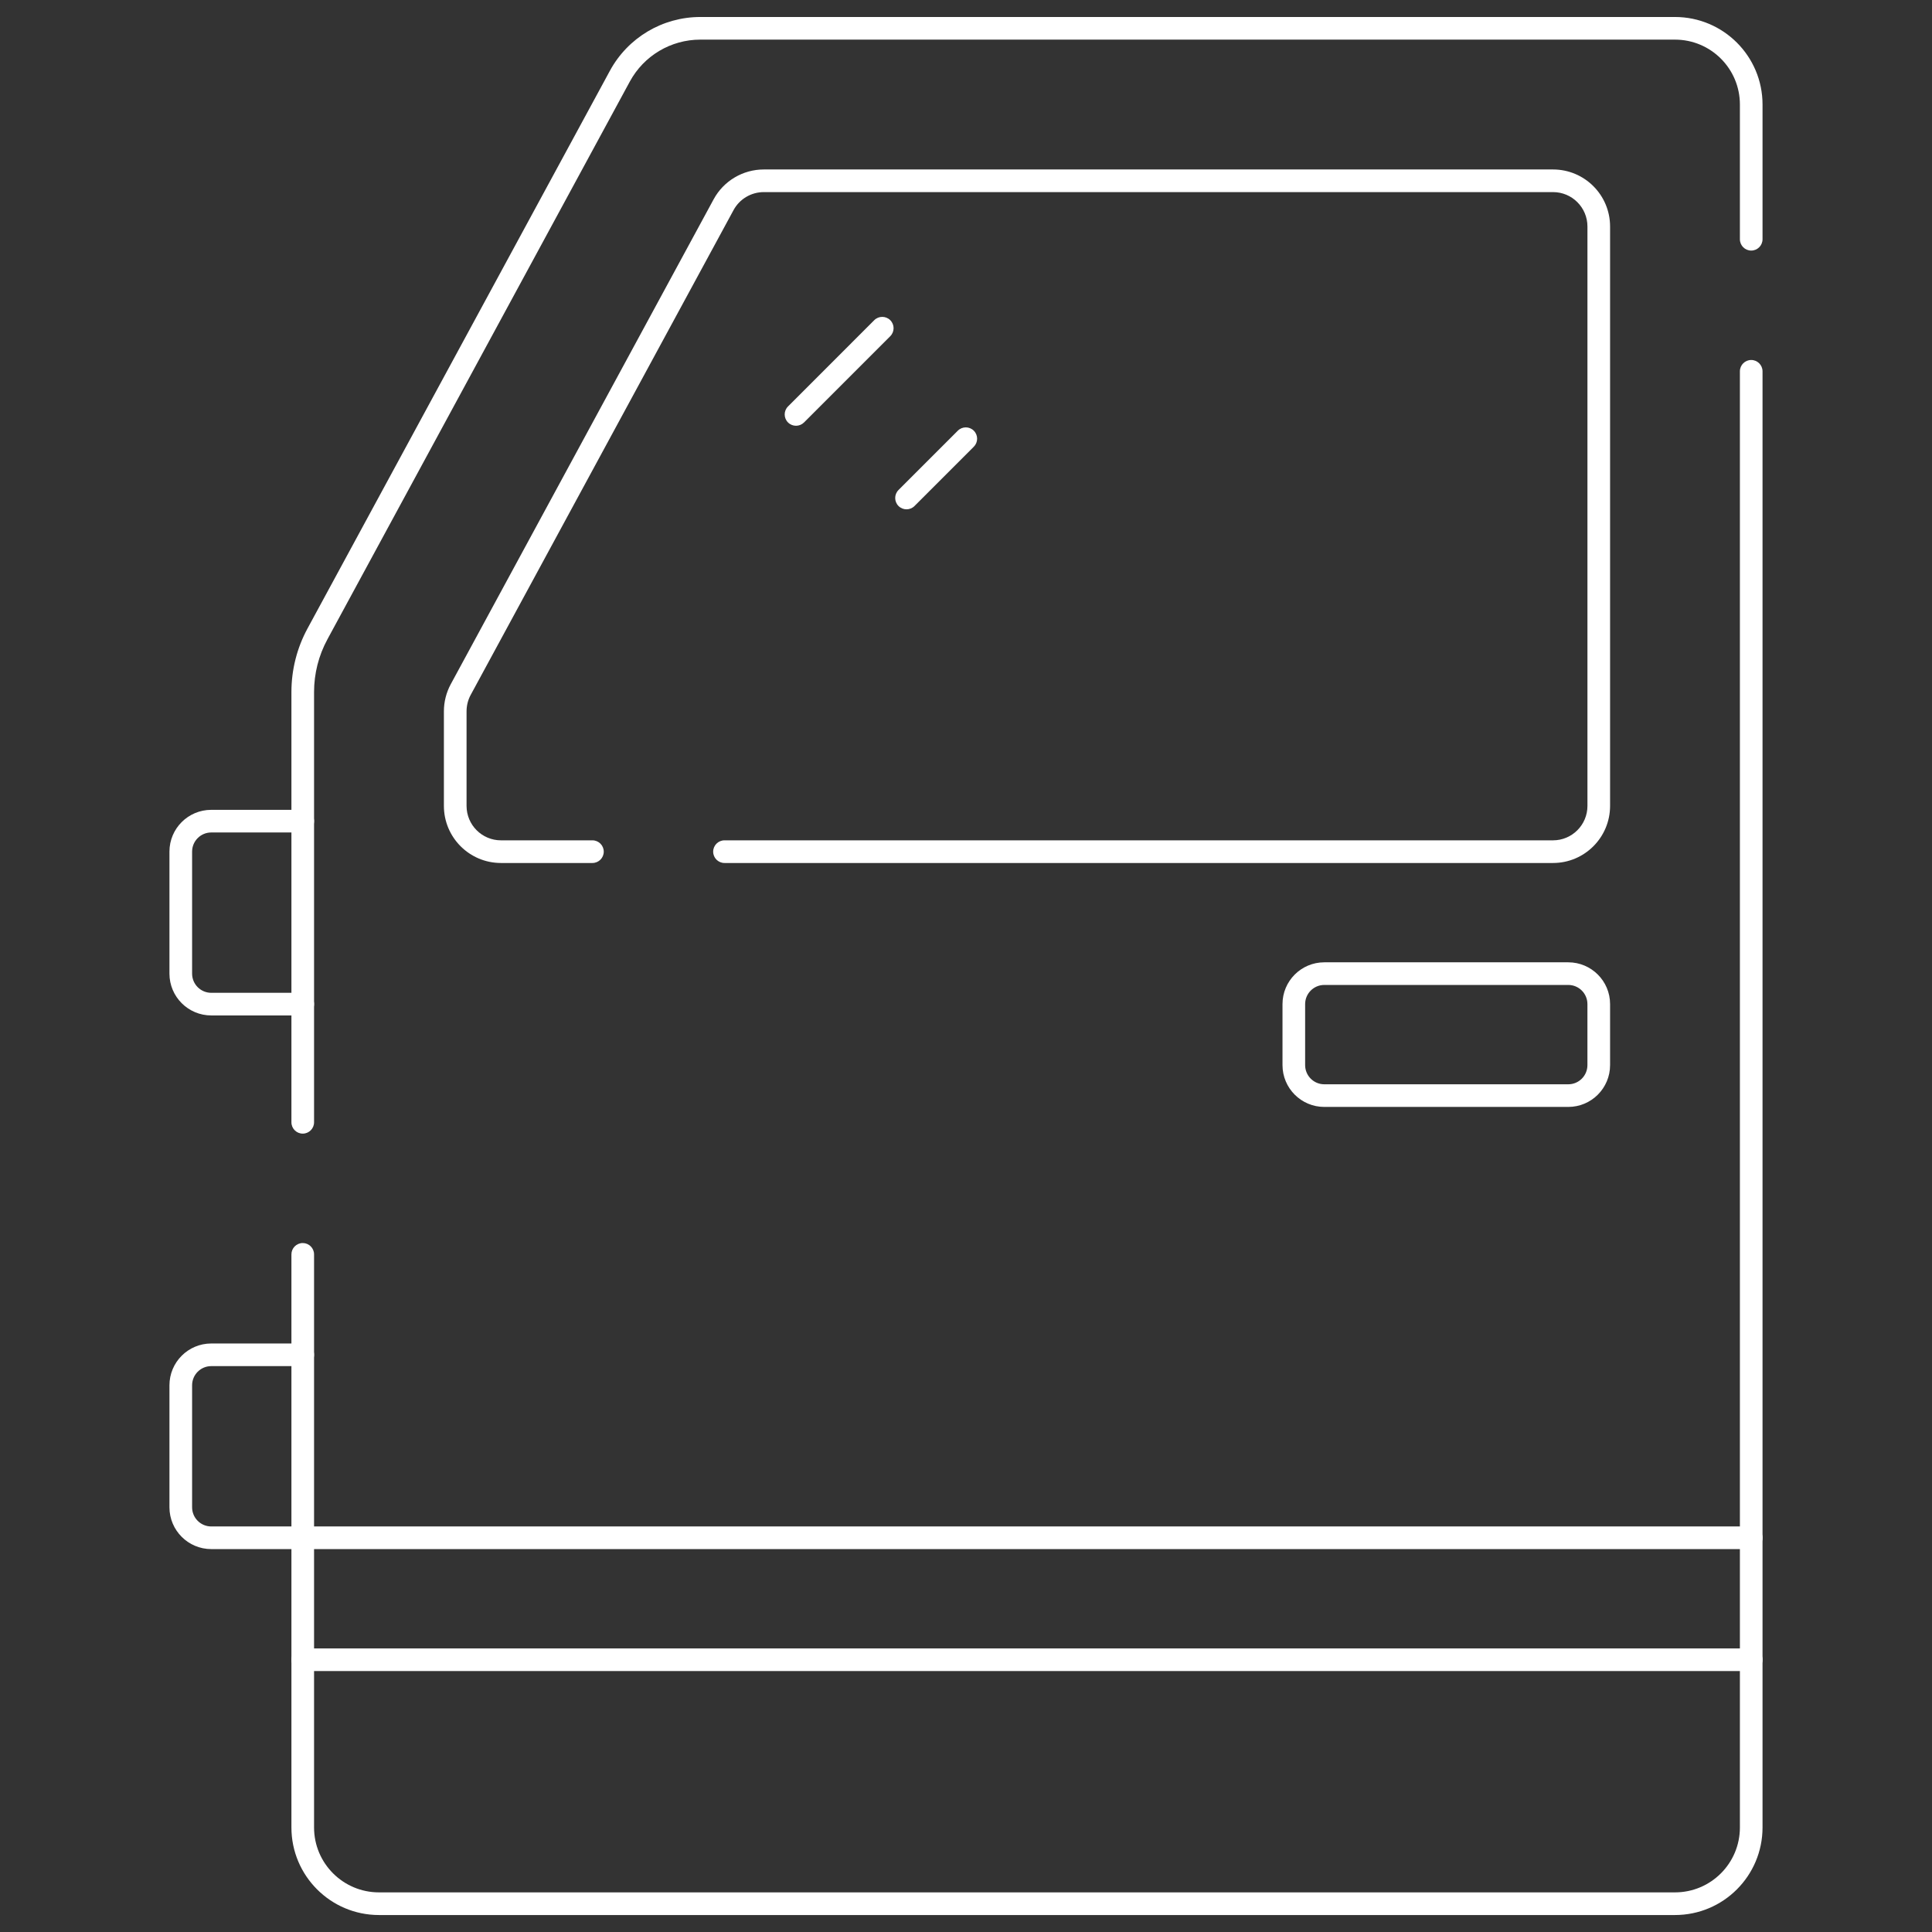
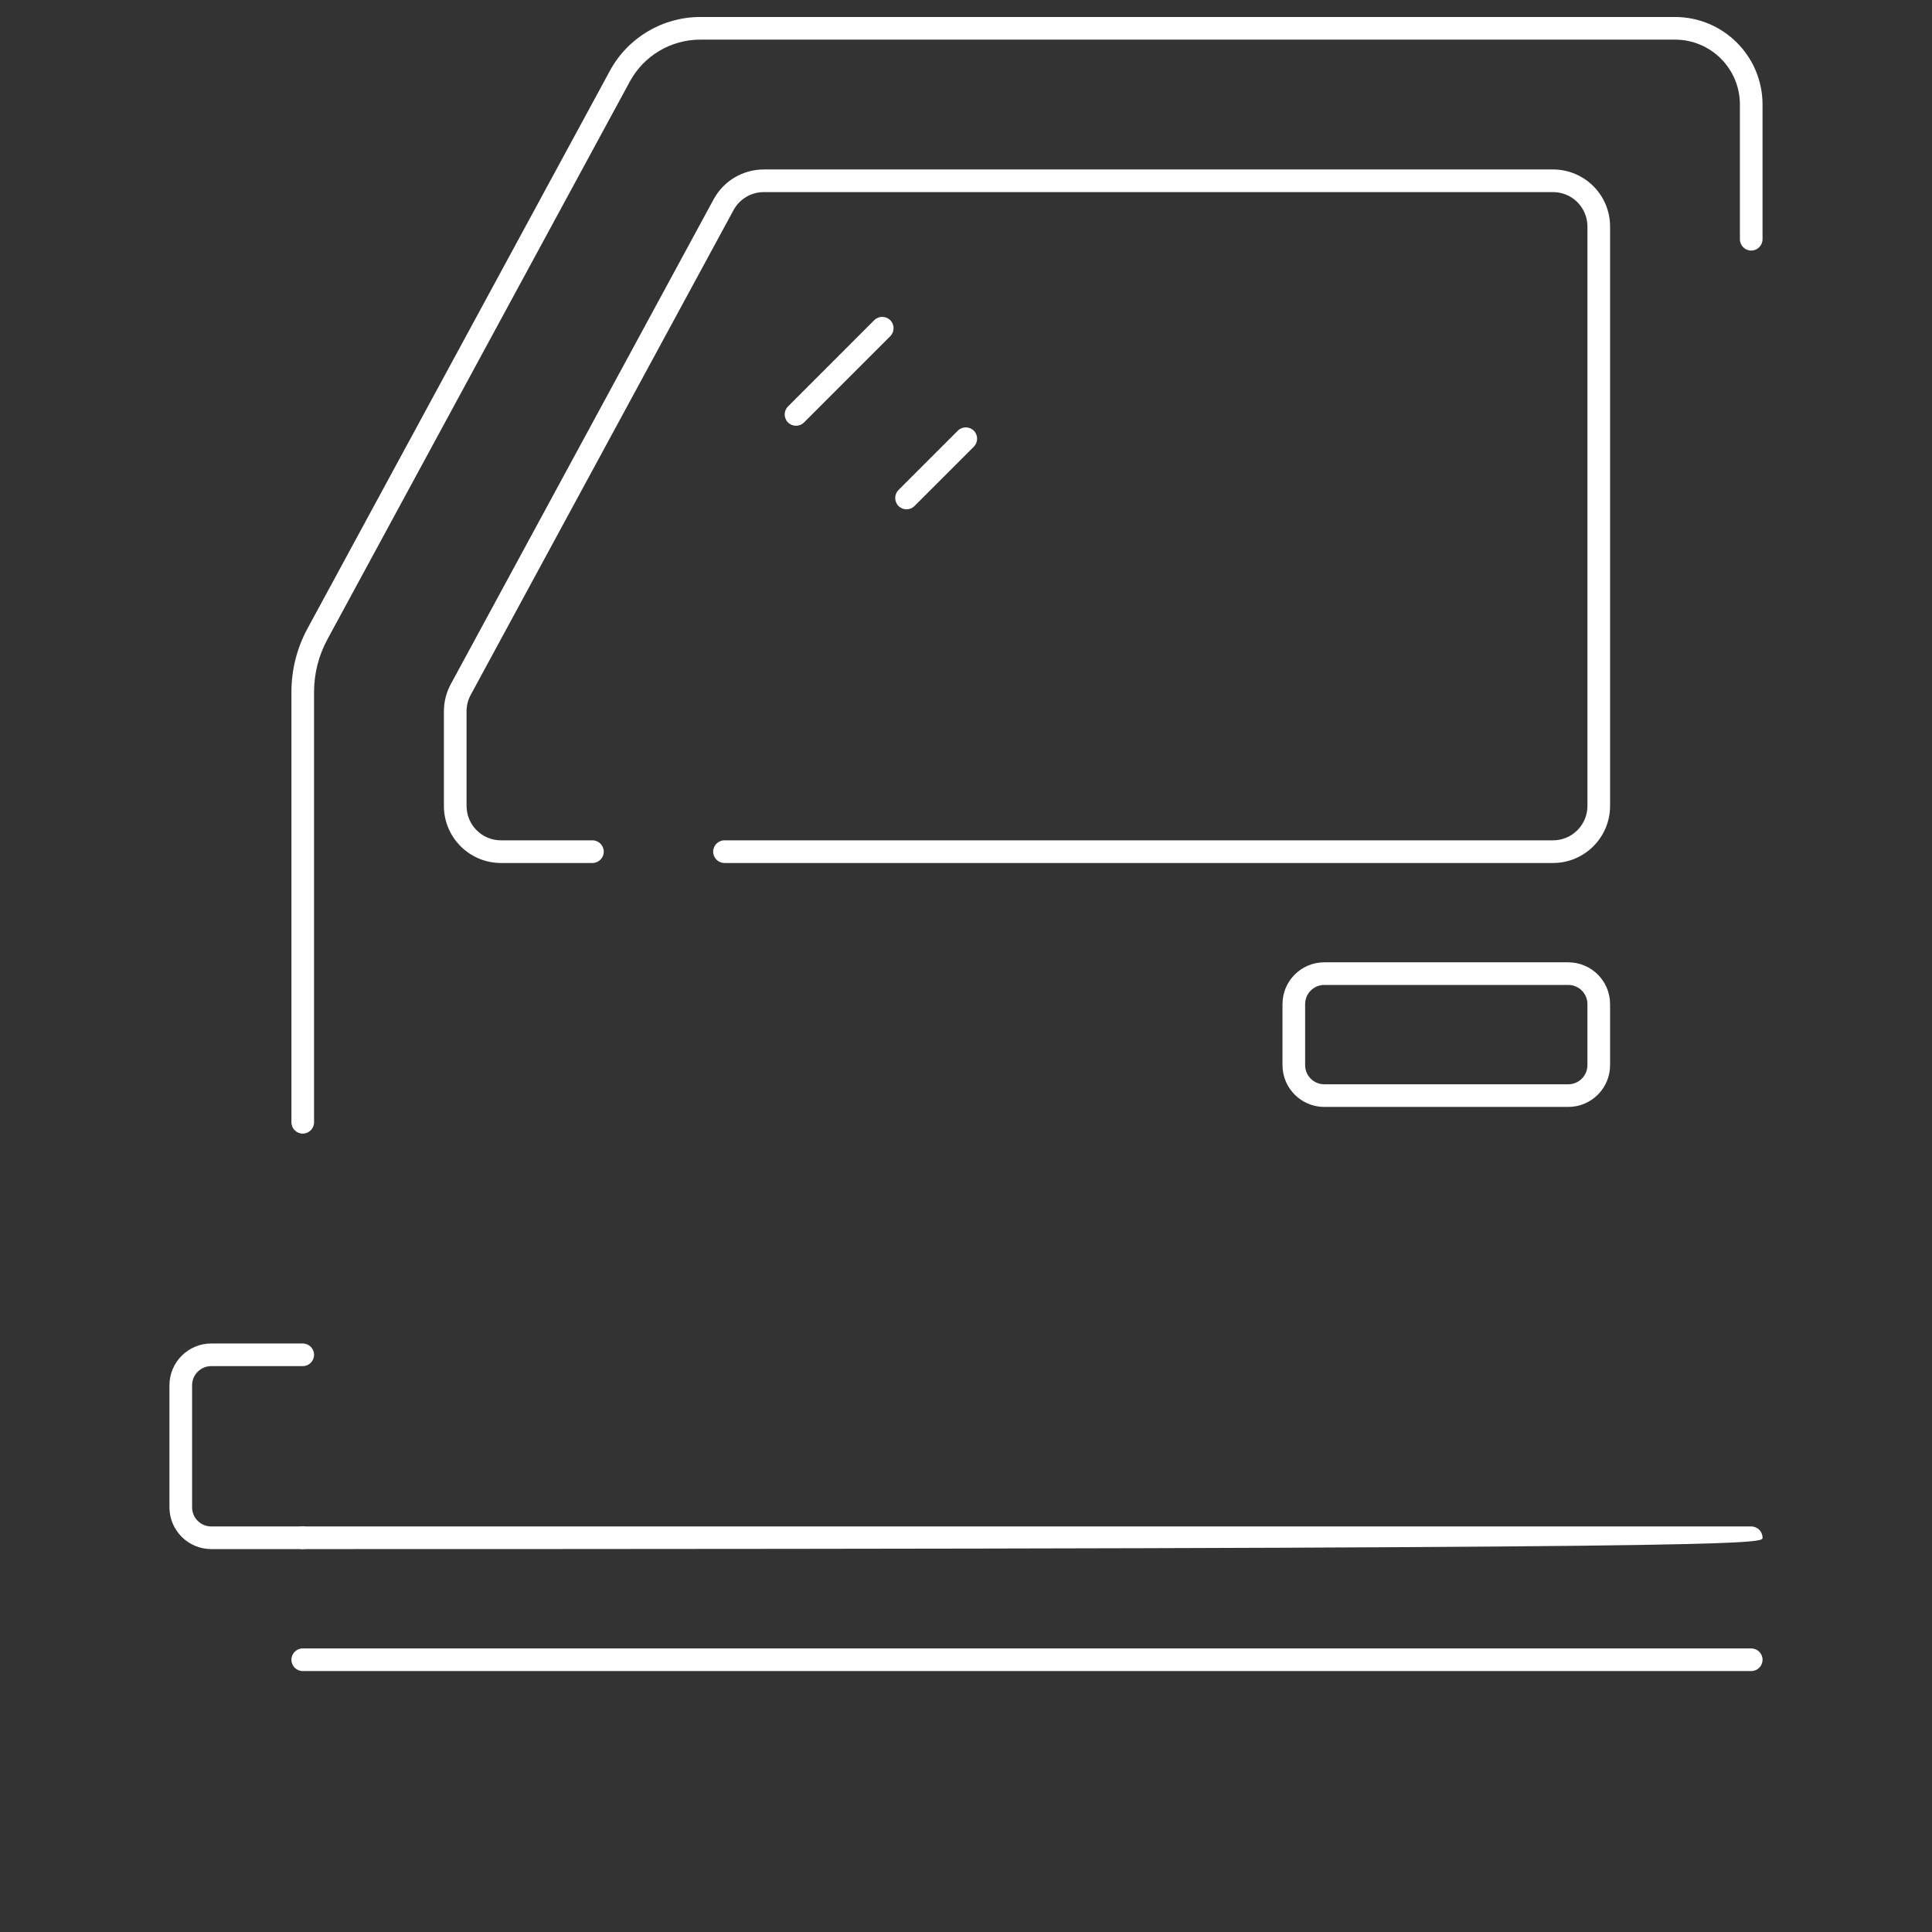
<svg xmlns="http://www.w3.org/2000/svg" width="88" height="88" viewBox="0 0 88 88" fill="none">
  <rect x="0" y="0" width="88" height="88" fill="#333333" stroke="none" />
  <mask id="mask0_2020_168" style="mask-type:luminance" maskUnits="userSpaceOnUse" x="0" y="0" width="88" height="88">
    <path d="M0 3.4682e-06H88V88H0V3.4682e-06Z" fill="white" />
  </mask>
  <g mask="url(#mask0_2020_168)">
    <path fill-rule="evenodd" clip-rule="evenodd" d="M58.416 48.514C58.416 49.566 59.269 50.419 60.32 50.419H71.432C72.484 50.419 73.337 49.566 73.337 48.514V45.736C73.337 44.685 72.484 43.832 71.432 43.832H60.32C59.269 43.832 58.416 44.684 58.416 45.736V48.514ZM60.32 49.388C59.838 49.388 59.447 48.997 59.447 48.514V45.736C59.447 45.254 59.838 44.863 60.32 44.863H71.432C71.915 44.863 72.305 45.254 72.305 45.736V48.514C72.305 48.997 71.915 49.388 71.432 49.388H60.32Z" fill="white" />
    <path fill-rule="evenodd" clip-rule="evenodd" d="M22.818 38.276C21.953 38.276 21.251 37.574 21.251 36.707V32.4C21.251 32.139 21.315 31.882 21.439 31.652C21.44 31.652 21.44 31.651 21.44 31.651L33.412 9.57C33.686 9.064 34.215 8.75 34.791 8.75H70.739C71.604 8.75 72.306 9.451 72.306 10.318V36.707C72.306 37.574 71.603 38.276 70.739 38.276H33C32.715 38.276 32.484 38.507 32.484 38.792C32.484 39.077 32.715 39.308 33 39.308H70.739C72.174 39.308 73.337 38.143 73.337 36.707V10.318C73.337 8.881 72.173 7.719 70.739 7.719H34.791C33.837 7.719 32.96 8.24 32.505 9.078L32.884 9.284L32.505 9.078L20.533 31.161L20.532 31.162C20.327 31.543 20.219 31.967 20.219 32.4V36.707C20.219 38.143 21.383 39.308 22.818 39.308H26.984C27.269 39.308 27.5 39.077 27.5 38.792C27.5 38.507 27.269 38.276 26.984 38.276H22.818Z" fill="white" />
-     <path fill-rule="evenodd" clip-rule="evenodd" d="M13.274 70.043C13.274 70.328 13.505 70.559 13.79 70.559H79.766C80.051 70.559 80.282 70.328 80.282 70.043C80.282 69.759 80.051 69.528 79.766 69.528H13.79C13.505 69.528 13.274 69.759 13.274 70.043Z" fill="white" />
+     <path fill-rule="evenodd" clip-rule="evenodd" d="M13.274 70.043C13.274 70.328 13.505 70.559 13.79 70.559C80.051 70.559 80.282 70.328 80.282 70.043C80.282 69.759 80.051 69.528 79.766 69.528H13.79C13.505 69.528 13.274 69.759 13.274 70.043Z" fill="white" />
    <path fill-rule="evenodd" clip-rule="evenodd" d="M13.274 75.599C13.274 75.884 13.505 76.115 13.79 76.115H79.766C80.051 76.115 80.282 75.884 80.282 75.599C80.282 75.314 80.051 75.084 79.766 75.084H13.79C13.505 75.084 13.274 75.314 13.274 75.599Z" fill="white" />
    <path fill-rule="evenodd" clip-rule="evenodd" d="M13.79 51.635C14.074 51.635 14.305 51.404 14.305 51.119V31.52C14.305 30.681 14.514 29.855 14.915 29.118L14.915 29.117L28.687 3.716C29.326 2.538 30.558 1.805 31.897 1.805H76.293C77.927 1.805 79.25 3.129 79.25 4.761V10.897C79.25 11.182 79.481 11.413 79.765 11.413C80.05 11.413 80.281 11.182 80.281 10.897V4.761C80.281 2.56 78.496 0.774 76.293 0.774H31.897C30.179 0.774 28.599 1.714 27.78 3.224L28.234 3.47L27.78 3.224L14.008 28.625C13.525 29.514 13.274 30.51 13.274 31.52V51.119C13.274 51.404 13.505 51.635 13.79 51.635Z" fill="white" />
-     <path fill-rule="evenodd" clip-rule="evenodd" d="M13.274 83.239C13.274 85.44 15.06 87.227 17.261 87.227H76.294C78.497 87.227 80.281 85.44 80.281 83.239V16.913C80.281 16.628 80.05 16.397 79.765 16.397C79.481 16.397 79.25 16.628 79.25 16.913V83.239C79.25 84.871 77.927 86.195 76.294 86.195H17.261C15.63 86.195 14.305 84.871 14.305 83.239V57.135C14.305 56.85 14.074 56.619 13.79 56.619C13.505 56.619 13.274 56.85 13.274 57.135V83.239Z" fill="white" />
    <path fill-rule="evenodd" clip-rule="evenodd" d="M40.926 23.048C41.127 23.249 41.454 23.249 41.655 23.048L44.356 20.347C44.557 20.145 44.557 19.819 44.356 19.618C44.155 19.416 43.828 19.416 43.627 19.618L40.926 22.319C40.725 22.52 40.725 22.846 40.926 23.048Z" fill="white" />
    <path fill-rule="evenodd" clip-rule="evenodd" d="M35.893 19.242C36.094 19.443 36.42 19.443 36.622 19.242L40.55 15.313C40.752 15.112 40.752 14.786 40.55 14.584C40.349 14.383 40.022 14.383 39.821 14.584L35.893 18.513C35.691 18.714 35.691 19.041 35.893 19.242Z" fill="white" />
-     <path fill-rule="evenodd" clip-rule="evenodd" d="M7.718 44.347C7.718 45.399 8.571 46.252 9.623 46.252H13.79C14.075 46.252 14.305 46.021 14.305 45.736C14.305 45.452 14.075 45.221 13.79 45.221H9.623C9.14 45.221 8.75 44.83 8.75 44.347V38.791C8.75 38.309 9.14 37.918 9.623 37.918H13.79C14.075 37.918 14.305 37.687 14.305 37.403C14.305 37.118 14.075 36.887 13.79 36.887H9.623C8.571 36.887 7.718 37.739 7.718 38.791V44.347Z" fill="white" />
    <path fill-rule="evenodd" clip-rule="evenodd" d="M7.718 68.654C7.718 69.706 8.571 70.559 9.623 70.559H13.79C14.075 70.559 14.305 70.328 14.305 70.043C14.305 69.759 14.075 69.528 13.79 69.528H9.623C9.14 69.528 8.75 69.137 8.75 68.654V63.099C8.75 62.616 9.14 62.225 9.623 62.225H13.79C14.075 62.225 14.305 61.994 14.305 61.71C14.305 61.425 14.075 61.194 13.79 61.194H9.623C8.571 61.194 7.718 62.047 7.718 63.099V68.654Z" fill="white" />
  </g>
</svg>